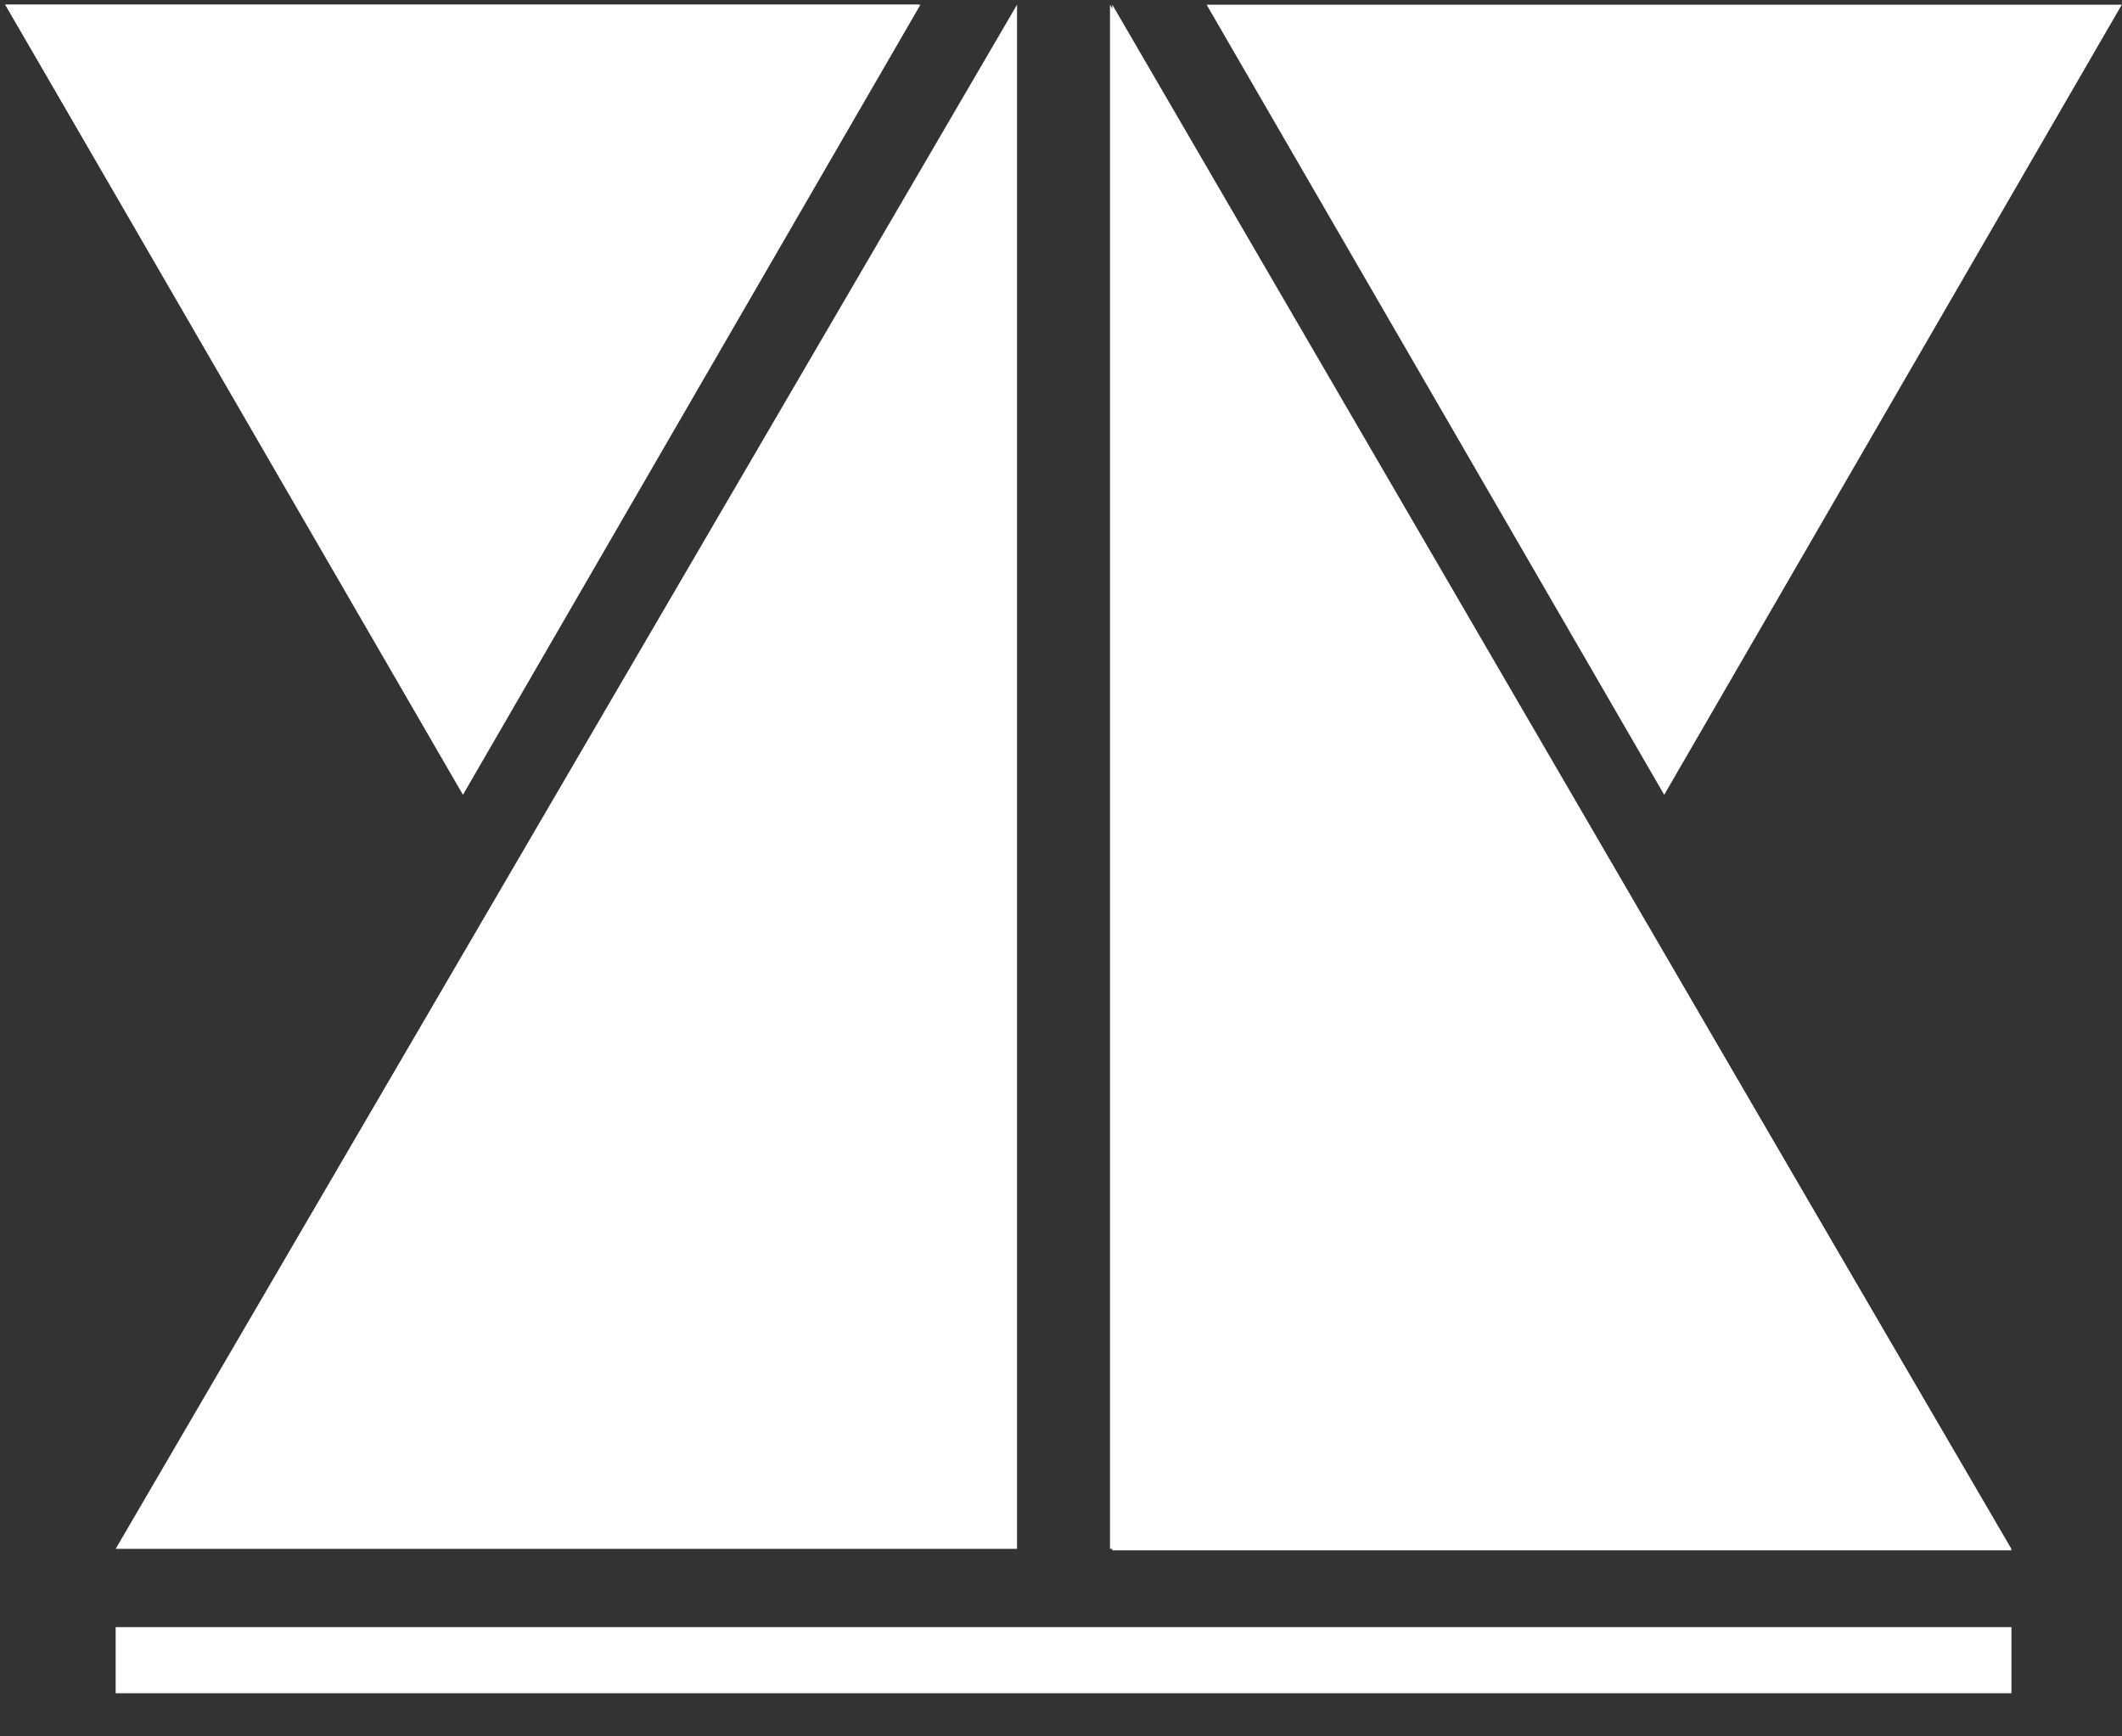
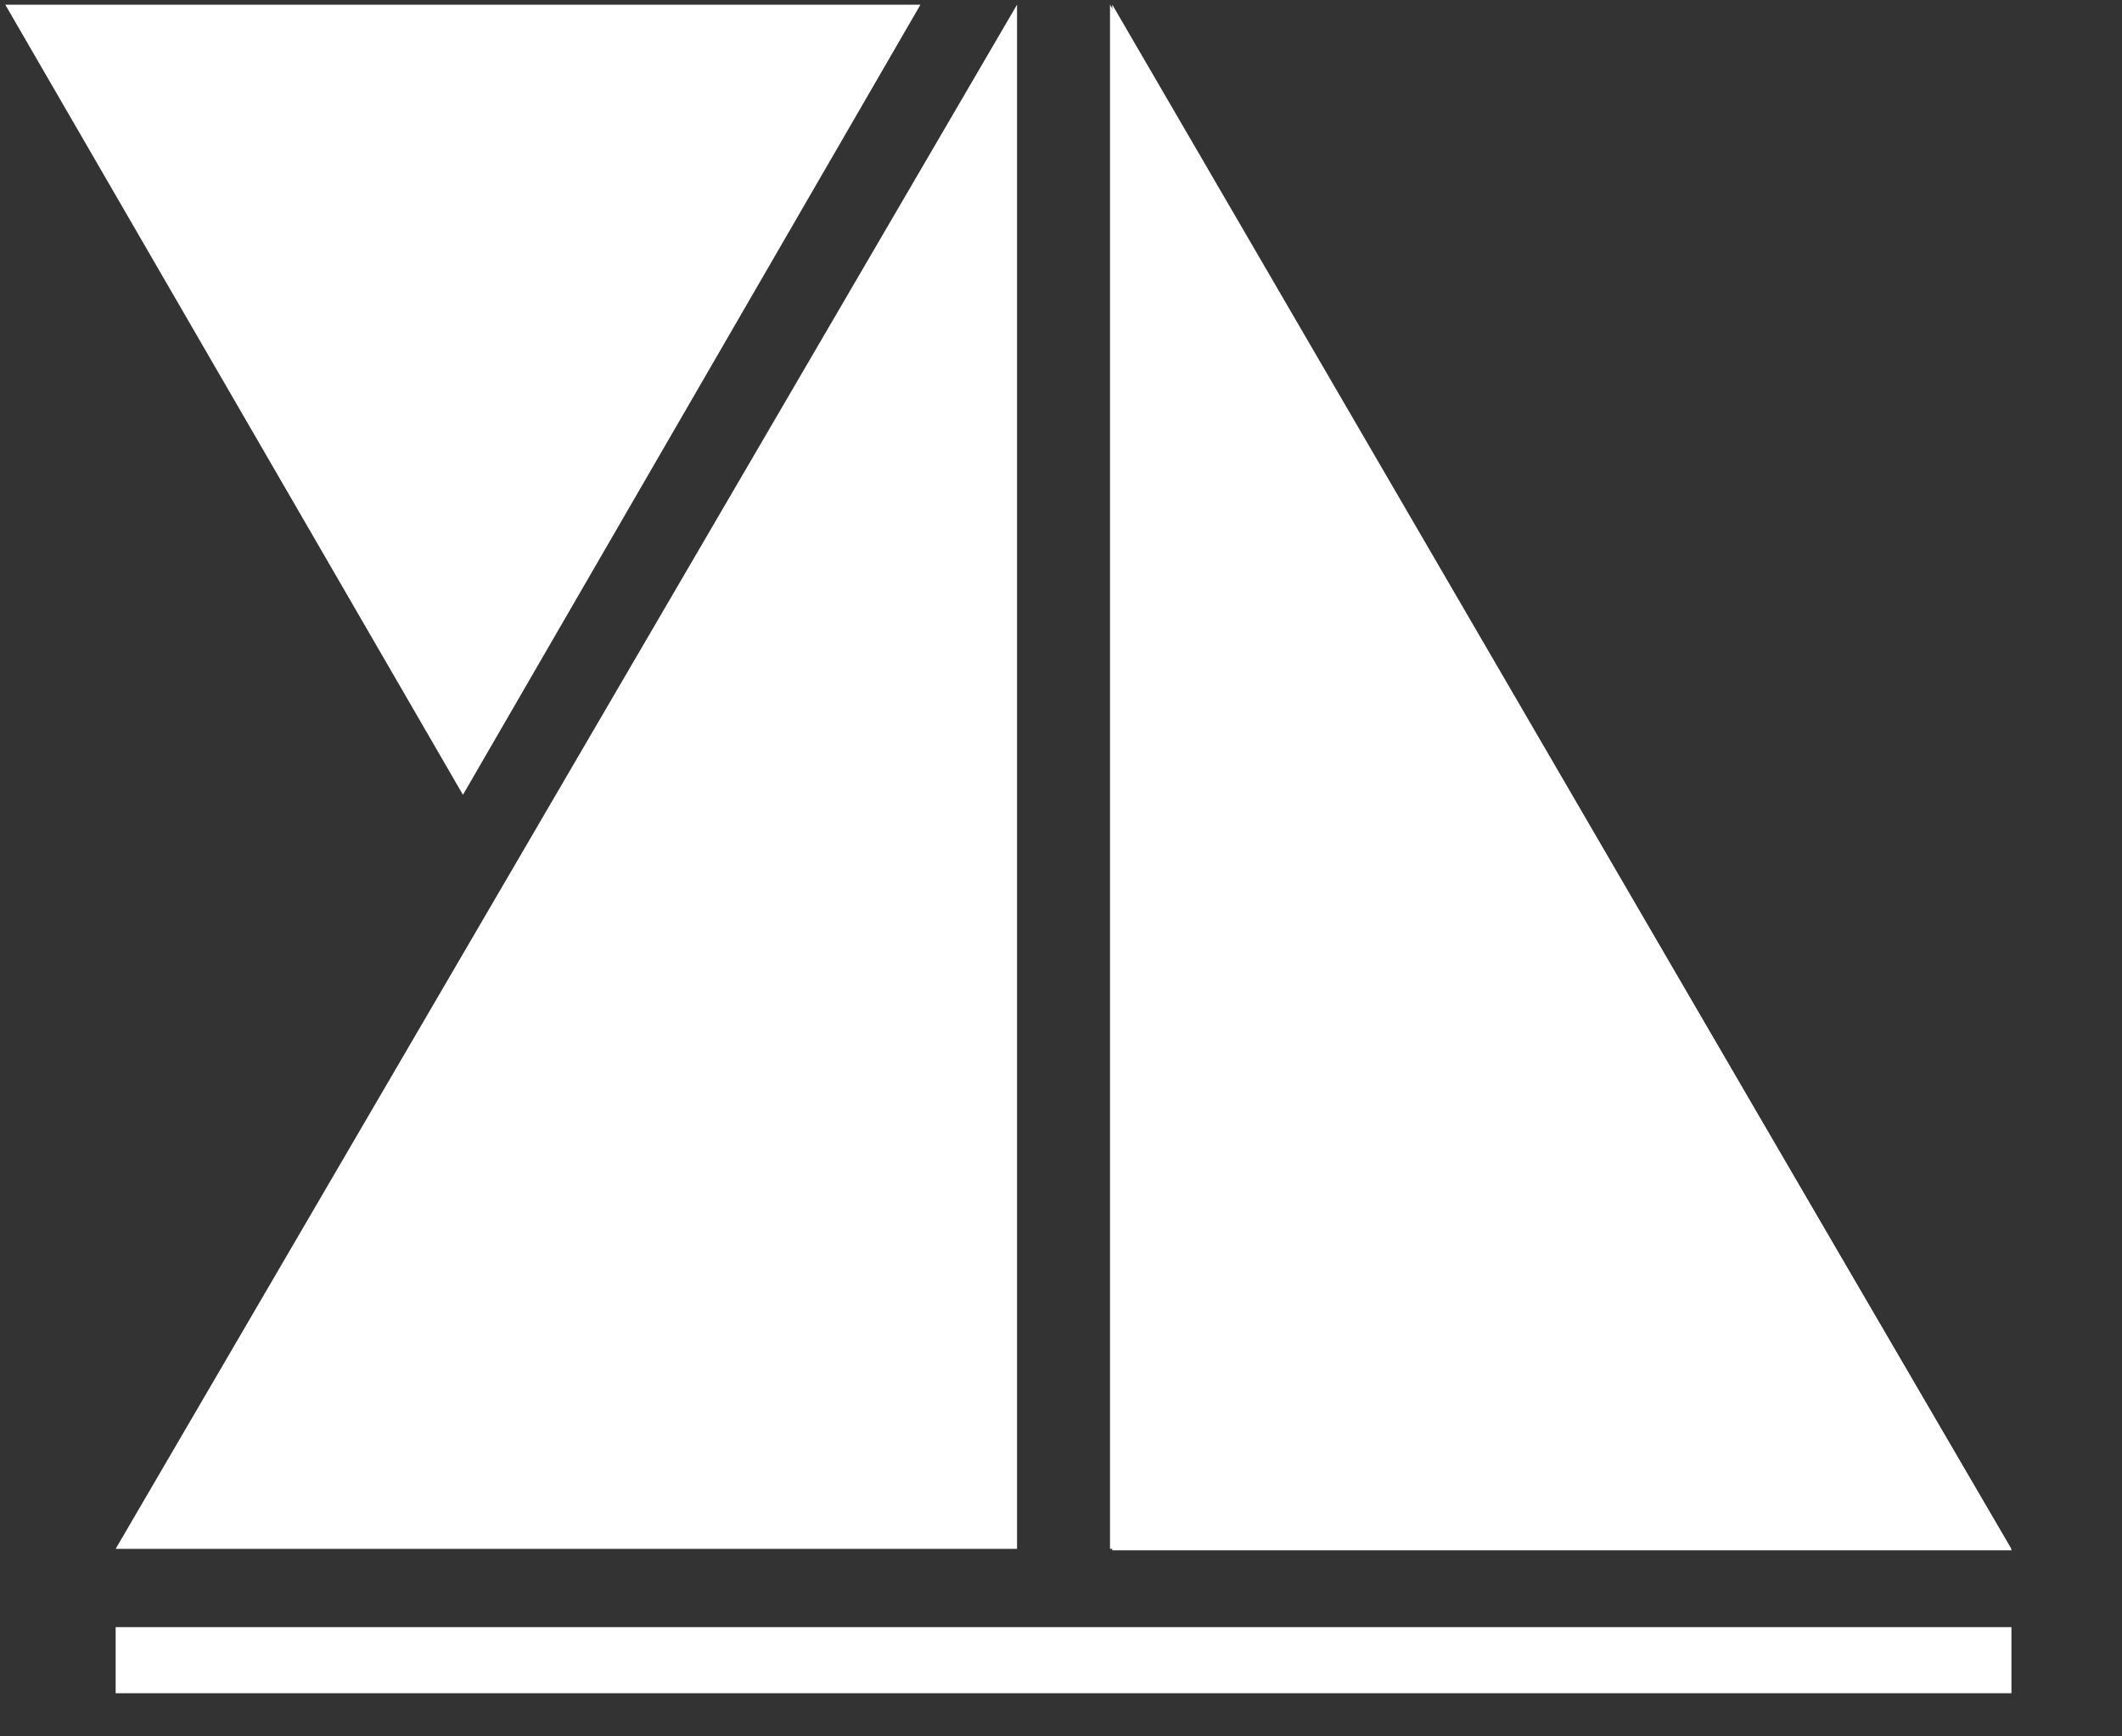
<svg xmlns="http://www.w3.org/2000/svg" width="110" height="90" viewBox="0 0 110 90">
  <rect x="0" y="0" width="110" height="90" fill="#333333" stroke="none" />
  <defs>
    <clipPath id="a">
      <rect width="110" height="90" transform="translate(0 0.073)" fill="#fff" />
    </clipPath>
    <clipPath id="b">
      <rect width="1.489" height="3.899" fill="#fff" />
    </clipPath>
  </defs>
  <g transform="translate(0 -0.073)">
    <path d="M.275.317,24,41.271,47.716.317Z" transform="translate(-0.002 -0.002)" fill="#fff" />
-     <path d="M63.214.317,86.936,41.271,110.657.317Z" transform="translate(-0.667 -0.002)" fill="#fff" />
    <path d="M6.035,80.356H52.761V.317Z" transform="translate(-0.04 -0.002)" fill="#fff" />
    <path d="M58.174,80.356H104.9L58.174.317Z" transform="translate(-0.634 -0.002)" fill="#fff" />
    <rect width="98.274" height="3.426" transform="translate(5.995 84.41)" fill="#fff" />
    <g clip-path="url(#a)">
-       <line x1="23.668" y2="40.645" transform="translate(86.322 0.313)" fill="none" />
      <line y2="80.117" transform="translate(52.604 0.313)" fill="none" />
      <path d="M58.174.317V80.434H104.8" transform="translate(-0.516 -0.004)" fill="#fff" />
      <line x2="46.623" y2="80.117" transform="translate(57.659 0.313)" fill="none" />
      <line x2="23.668" y2="40.645" transform="translate(62.654 0.313)" fill="none" />
      <line x1="46.623" y2="80.117" transform="translate(5.981 0.313)" fill="none" />
    </g>
    <g transform="translate(103.554 83.937)">
      <g clip-path="url(#b)">
        <line y2="5.986" transform="translate(0.715 0.473)" fill="none" />
      </g>
    </g>
    <line x1="46.728" transform="translate(5.994 80.354)" fill="none" />
    <g clip-path="url(#a)">
      <line x2="23.668" y2="40.645" transform="translate(0.272 0.313)" fill="none" />
    </g>
    <g transform="translate(5.279 83.937)">
      <g clip-path="url(#b)">
-         <line y2="5.986" transform="translate(0.716 0.473)" fill="none" />
-       </g>
+         </g>
    </g>
    <g clip-path="url(#a)">
-       <path d="M.274.317H47.611L23.943,40.962" transform="translate(-0.002 -0.004)" fill="#fff" />
+       <path d="M.274.317H47.611" transform="translate(-0.002 -0.004)" fill="#fff" />
    </g>
    <line x2="98.274" transform="translate(5.994 84.41)" fill="none" />
  </g>
</svg>